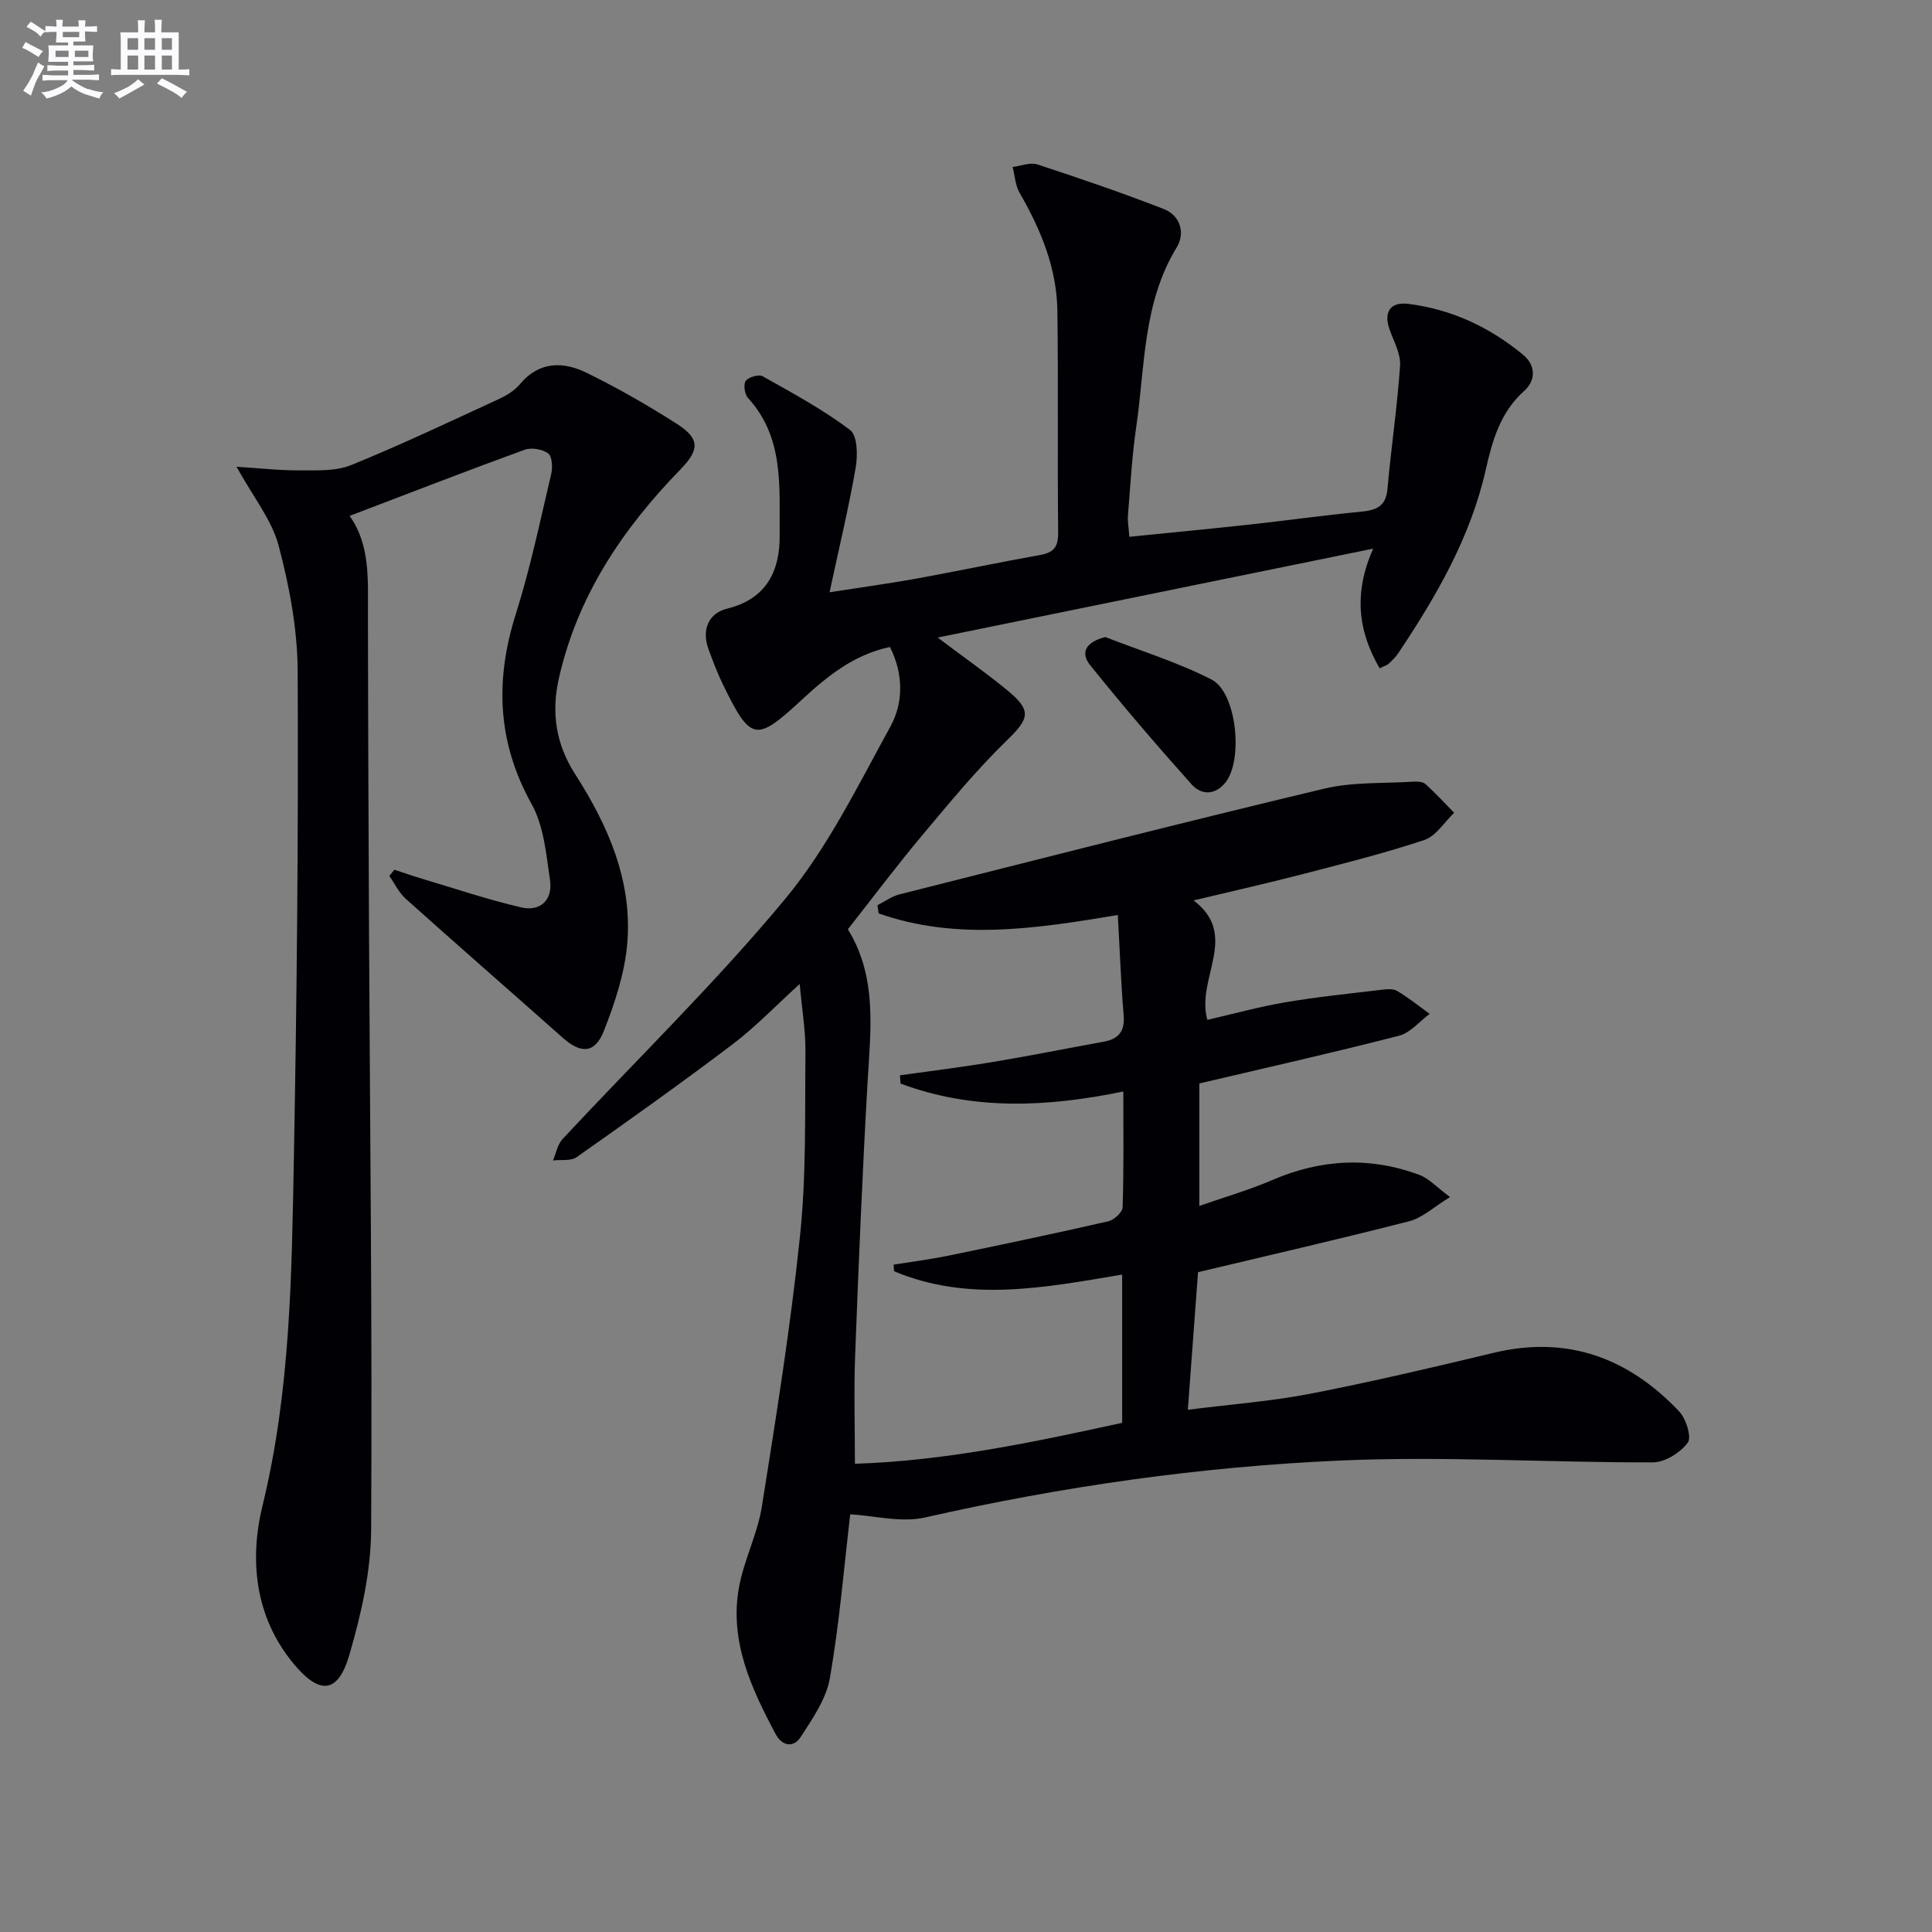
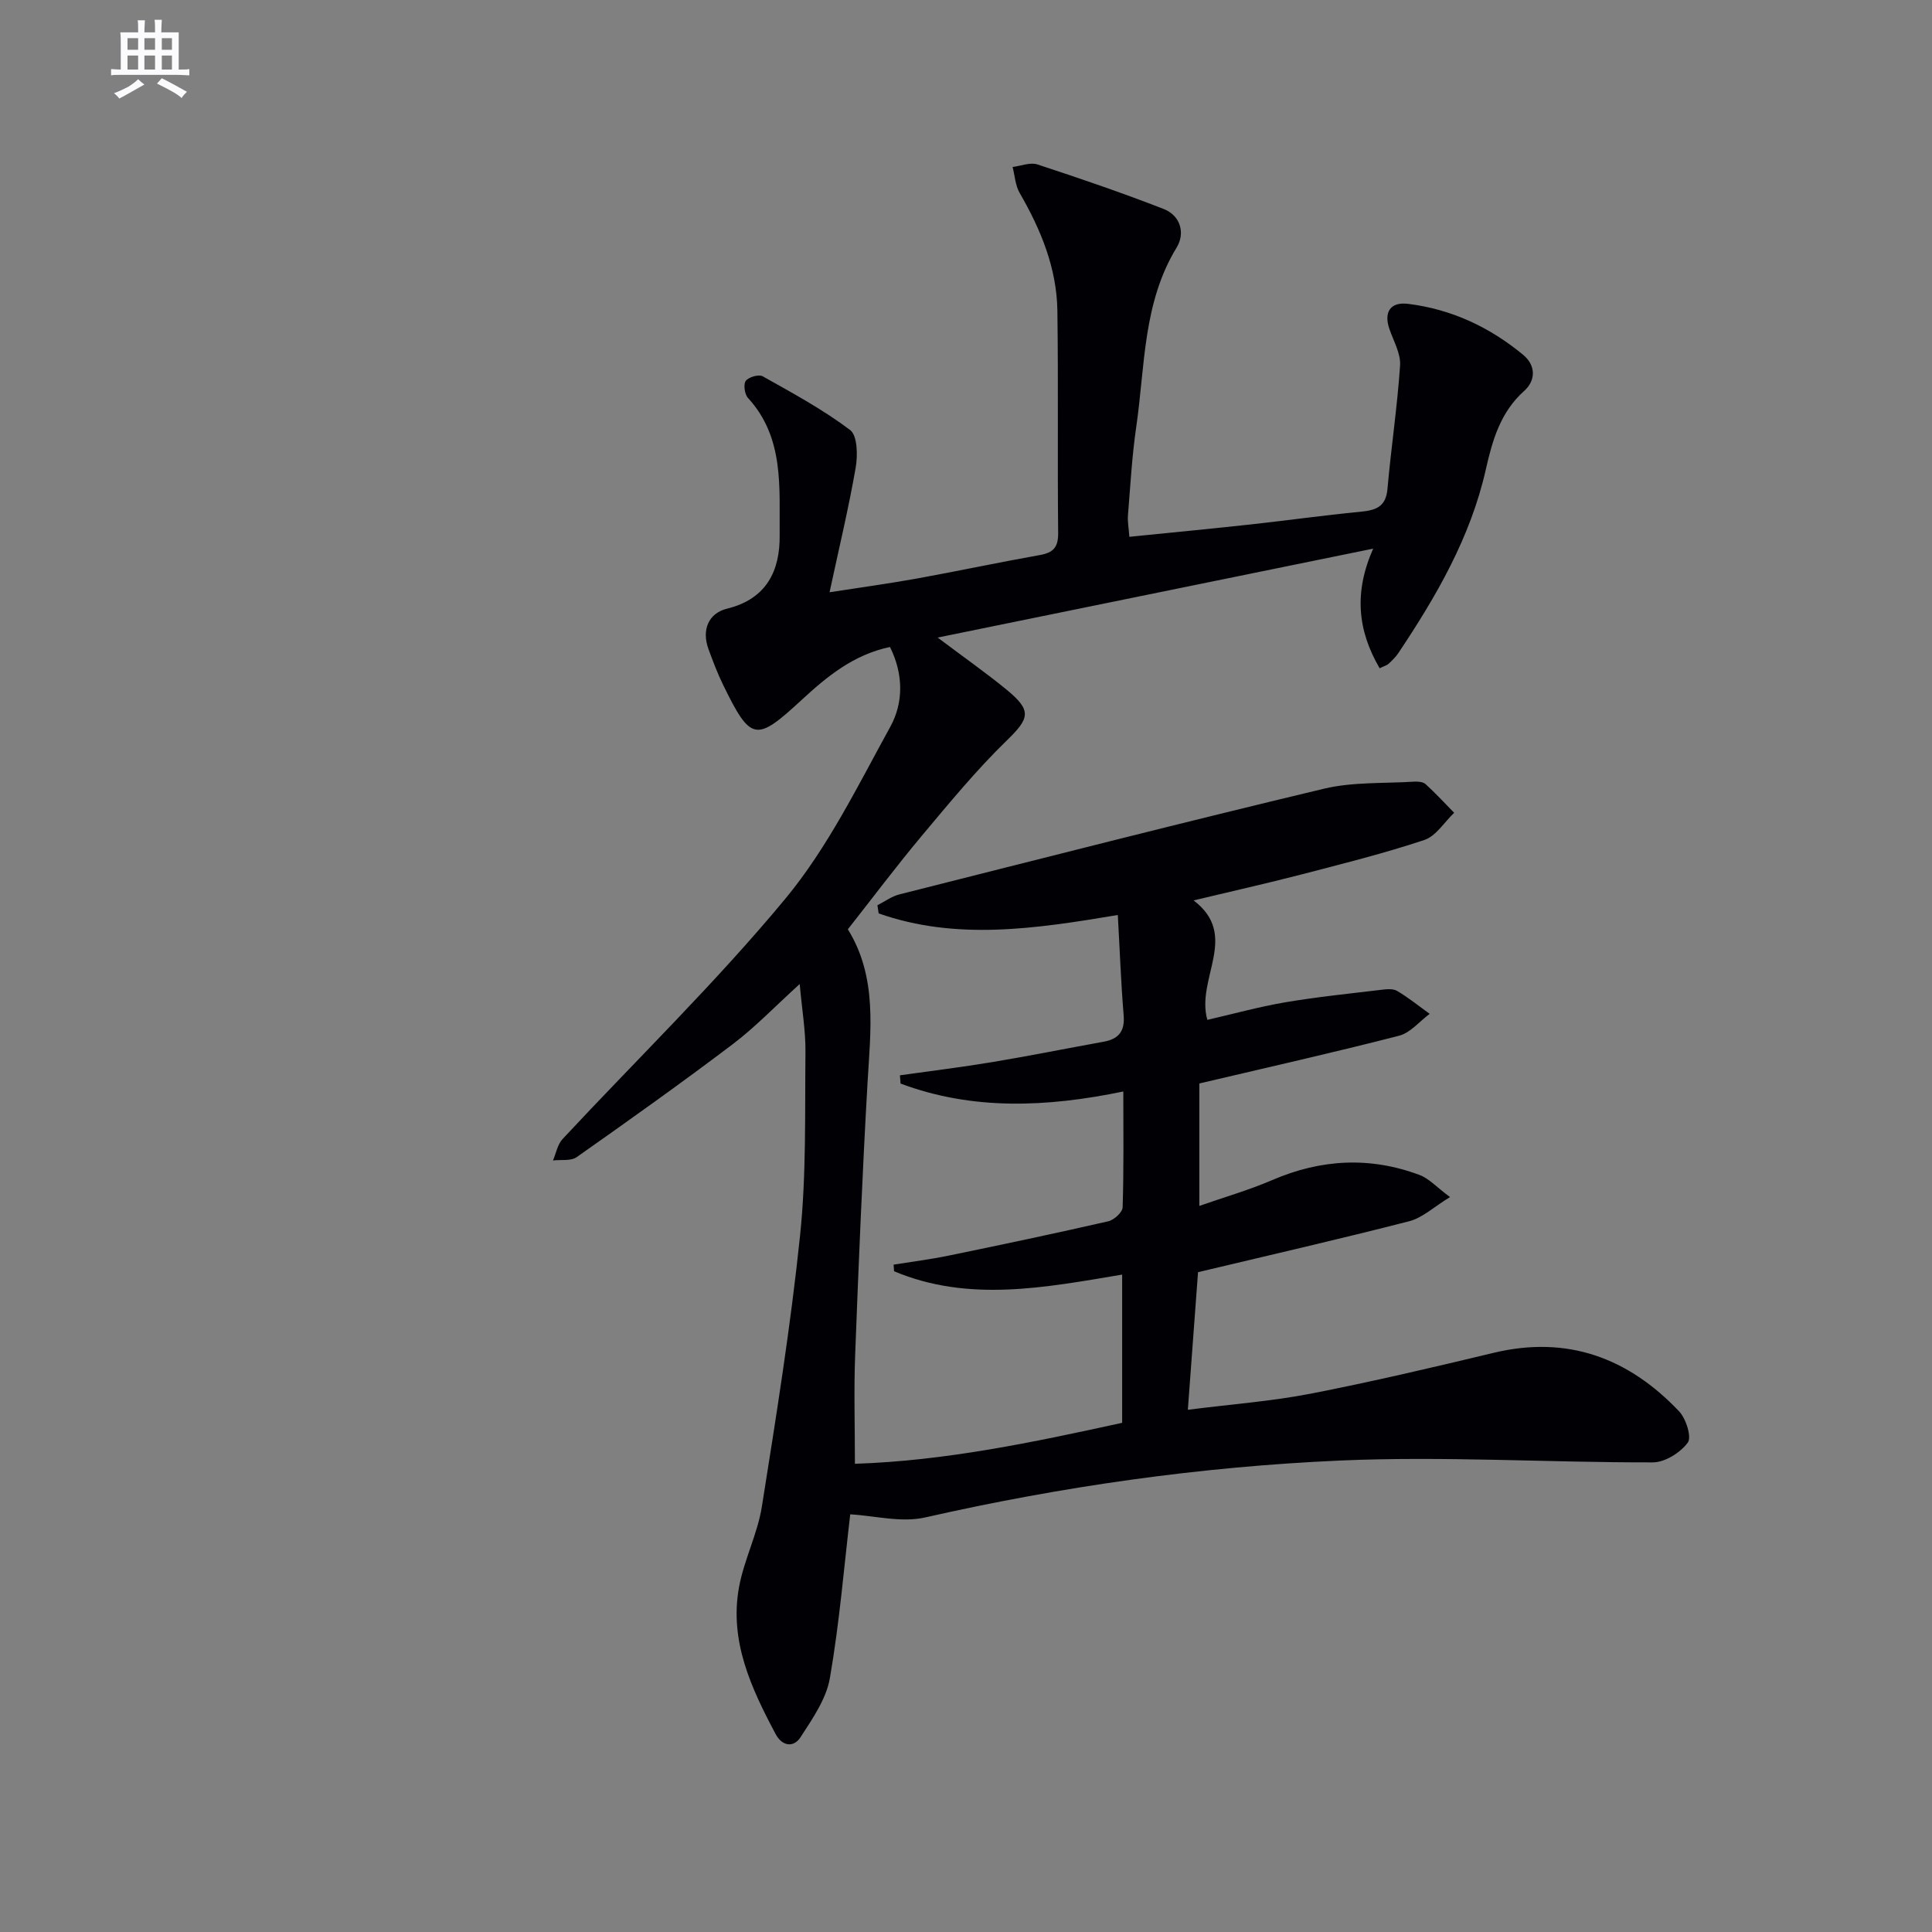
<svg xmlns="http://www.w3.org/2000/svg" enable-background="new 0 0 400 400" viewBox="0 0 400 400">
  <rect x="0" y="0" width="400" height="400" fill="#808080" stroke="none" />
  <g fill="#010105">
    <path d="m176.03 313.53c-1.28 10.88-2.23 22.48-4.21 33.9-.75 4.32-3.6 8.41-6.07 12.23-1.41 2.19-3.79 1.94-5.17-.65-5.05-9.5-9.6-19.24-7.58-30.37 1.03-5.68 3.84-11.05 4.74-16.74 2.97-18.67 5.96-37.36 7.91-56.15 1.3-12.54.98-25.26 1.11-37.9.05-4.4-.72-8.81-1.19-14.12-5.07 4.6-9.18 8.91-13.87 12.46-10.59 8.02-21.43 15.73-32.3 23.38-1.2.85-3.25.49-4.91.69.64-1.5.94-3.32 1.99-4.44 15.41-16.55 31.71-32.36 46.11-49.74 8.79-10.61 15.03-23.42 21.74-35.62 2.71-4.92 2.77-10.8-.07-16.51-7.61 1.61-13.1 6.17-18.33 11-9.43 8.71-10.48 8.58-16.23-3.18-1.16-2.38-2.1-4.88-3.01-7.36-1.48-4.03.03-7.46 3.83-8.39 8.3-2.03 10.98-7.98 10.9-15.21-.1-9.83 1.01-20.17-6.56-28.42-.7-.76-.98-2.82-.46-3.53.59-.8 2.7-1.41 3.51-.95 6.18 3.47 12.47 6.87 18.1 11.12 1.52 1.15 1.59 5.25 1.15 7.79-1.44 8.31-3.42 16.53-5.41 25.8 6.59-1.02 12.38-1.81 18.13-2.85 8.48-1.54 16.91-3.34 25.39-4.85 2.78-.49 3.84-1.58 3.81-4.56-.16-15.33.05-30.66-.16-45.99-.12-8.85-3.42-16.83-7.81-24.42-.9-1.56-1-3.57-1.46-5.38 1.72-.21 3.63-1.01 5.12-.53 8.78 2.88 17.53 5.87 26.14 9.22 3.5 1.36 4.52 5.01 2.7 7.99-7.01 11.48-6.53 24.55-8.36 37.11-.89 6.07-1.22 12.23-1.72 18.36-.1 1.27.16 2.56.29 4.42 8.57-.87 16.8-1.65 25.02-2.55 7.59-.83 15.16-1.9 22.77-2.63 3.15-.31 5.32-.94 5.65-4.73.75-8.53 2.04-17.02 2.61-25.56.16-2.45-1.34-5.05-2.2-7.53-1.22-3.52.18-5.69 3.87-5.23 8.98 1.11 16.91 4.83 23.83 10.57 2.65 2.2 2.6 5.31.19 7.46-4.94 4.41-6.59 10.29-7.94 16.27-3.17 14.06-10.24 26.22-18.11 38.01-.55.82-1.29 1.53-2.02 2.21-.34.32-.86.44-1.85.93-4.55-7.8-5.37-15.67-1.34-24.77-30.12 6.15-59.62 12.17-90.17 18.41 5.43 4.09 10.01 7.29 14.31 10.82 5.29 4.35 4.7 5.92-.05 10.54-6.28 6.11-11.89 12.94-17.53 19.67-5.23 6.24-10.12 12.77-15.32 19.37 6.15 9.94 4.7 20.89 4.07 31.84-1.07 18.76-1.85 37.55-2.56 56.33-.28 7.27-.05 14.56-.05 22.49 18.68-.6 36.92-4.45 55.33-8.48 0-10.26 0-20.2 0-30.69-15.98 2.68-31.79 5.8-47.22-.69-.03-.46-.07-.91-.1-1.37 3.79-.61 7.61-1.09 11.36-1.86 11.04-2.27 22.08-4.6 33.07-7.11 1.2-.27 2.96-1.87 2.99-2.9.25-7.81.14-15.63.14-23.98-15.85 3.28-31.18 3.95-46.12-1.64-.04-.57-.08-1.14-.13-1.71 6.38-.9 12.79-1.68 19.15-2.74 7.69-1.28 15.33-2.82 23.01-4.21 3.11-.56 4.44-2.15 4.16-5.48-.56-6.75-.8-13.52-1.21-20.76-17.02 2.85-33.43 5.34-49.51-.33-.09-.56-.17-1.13-.26-1.69 1.52-.77 2.96-1.85 4.57-2.25 29.27-7.39 58.53-14.87 87.89-21.88 6-1.43 12.43-1.06 18.67-1.46.8-.05 1.86.05 2.38.53 2.06 1.88 3.95 3.93 5.9 5.92-2.04 1.93-3.76 4.82-6.17 5.63-8.33 2.77-16.88 4.91-25.39 7.12-7.22 1.87-14.5 3.5-22.39 5.39 9.6 7.29.42 16.16 2.85 24.73 5.32-1.22 10.66-2.7 16.1-3.63 6.53-1.11 13.14-1.78 19.72-2.57 1.14-.14 2.56-.32 3.45.2 2.37 1.39 4.52 3.15 6.76 4.76-2.1 1.55-4 3.93-6.35 4.53-13.65 3.51-27.4 6.6-41.34 9.88v25.35c5.27-1.84 10.31-3.29 15.09-5.35 10.1-4.35 20.26-4.9 30.54-1.04 1.91.72 3.44 2.46 6.27 4.56-3.32 2.02-5.68 4.29-8.44 5-14.26 3.67-28.63 6.95-43.73 10.55-.63 8.55-1.34 18.08-2.11 28.49 9.17-1.17 17.4-1.77 25.45-3.34 12.68-2.47 25.28-5.43 37.85-8.45 15.29-3.67 27.89 1.04 38.39 12.09 1.45 1.52 2.67 5.37 1.81 6.51-1.54 2.07-4.72 4.08-7.23 4.08-21.59.05-43.23-1.33-64.77-.38-28.88 1.27-57.51 5.35-85.79 11.76-4.99 1.17-10.59-.35-15.61-.62z" />
-     <path d="m48.97 96.63c4.71.3 8.9.78 13.09.76 3.56-.02 7.45.19 10.62-1.09 10.29-4.18 20.35-8.96 30.44-13.61 1.64-.75 3.36-1.76 4.49-3.11 4.07-4.88 9.06-4.76 13.99-2.33 6.39 3.15 12.62 6.71 18.62 10.56 4.81 3.09 4.52 5.41.64 9.4-12.01 12.34-21.39 26.3-25.19 43.42-1.54 6.95-.57 13.46 3.37 19.59 6.85 10.67 11.91 22.15 10.83 35.1-.52 6.15-2.56 12.32-4.84 18.11-1.85 4.71-4.76 4.77-8.51 1.44-10.82-9.61-21.73-19.12-32.51-28.78-1.42-1.27-2.29-3.14-3.41-4.74.35-.43.7-.86 1.05-1.28 1.91.62 3.8 1.29 5.72 1.86 6.8 2.03 13.55 4.3 20.45 5.92 4.09.96 6.66-1.54 6.05-5.66-.78-5.33-1.27-11.16-3.8-15.71-7.16-12.86-7.6-25.71-3.25-39.44 2.99-9.46 5.01-19.22 7.3-28.89.32-1.37.21-3.66-.63-4.28-1.19-.88-3.47-1.26-4.88-.75-12.01 4.37-23.93 9-36.23 13.69 4.23 5.89 3.8 13.01 3.8 20.09.02 21.82.12 43.64.22 65.47.2 41.46.69 82.92.44 124.38-.05 8.65-2.07 17.5-4.51 25.87-2.36 8.1-6.18 8.33-11.6 1.77-8.03-9.74-9.1-21.51-6.37-32.69 5.78-23.72 6.03-47.76 6.48-71.82.63-33.63.95-67.27.79-100.9-.04-8.68-1.7-17.54-3.93-25.97-1.41-5.36-5.25-10.07-8.73-16.38z" />
-     <path d="m228.83 131.89c7.36 2.87 14.99 5.22 21.99 8.79 5.3 2.7 6.63 16.94 2.8 21.45-2.27 2.67-5.04 2.37-6.95.23-7.18-8.04-14.21-16.24-20.97-24.65-2.03-2.55-.99-4.76 3.13-5.82z" />
  </g>
-   <path d="m6.8 9.5c.6.3 1.3.7 2.1 1.1-.4.4-.7.8-.9 1.2-.7-.4-1.3-.8-1.8-1.1s-1.1-.6-1.6-.8c.2-.4.5-.8.7-1.2.4.2.8.5 1.5.8zm.9 6.9c-.3.6-.5 1.1-.7 1.7s-.4 1.1-.6 1.7c-.6-.4-1.1-.7-1.6-1 .7-1 1.2-1.8 1.5-2.4.3-.5.6-1.1.8-1.7.3-.6.5-1.2.8-1.8.3.3.8.6 1.3.8-.7 1.3-1.2 2.2-1.5 2.7zm.1-11c.4.3 1 .7 1.7 1.1-.5.2-.8.6-1.1 1.1-.5-.6-1-1-1.4-1.2s-.9-.6-1.5-.8c.2-.4.5-.7.9-1.1.5.3.9.6 1.4.9zm10.5 13c1 .4 2 .6 3.1.7-.4.4-.7.8-.8 1.3-.9-.2-1.9-.6-3-.9-1-.4-2-.9-2.8-1.6-.5.4-1.1.9-1.9 1.3s-1.9.9-3.3 1.2c-.1-.3-.5-.8-1.1-1.3 1 0 2.1-.3 3.2-.8 1.2-.5 1.9-1 2.3-1.7h-3.2c-.4 0-1 0-2 .1v-1.2c1 0 1.7.1 2 .1h3.3v-1h-2.3c-.2 0-.9 0-2 .1v-1.2c1.2 0 1.9.1 2 .1h2.3v-.8h-4.1c0-.7.1-1.2.1-1.6 0-.5 0-1.1-.1-1.8h4.1v-.6h-2.5c0-.6.1-1.1.1-1.6v-.6h-.5c-.4 0-1 0-1.8.1v-1.3c1.2 0 1.9.1 2.1.1h.2c0-.3 0-.8-.1-1.4h1.4c0 .6-.1 1-.1 1.4h3.4c0-.4 0-.8-.1-1.3h1.5c0 .4-.1.9-.1 1.3.7 0 1.5 0 2.5-.1v1.2c-1 0-1.8-.1-2.5-.1v.6c0 .3 0 .8.1 1.5h-2.5v.8h4.1c0 .7-.1 1.3-.1 1.8s0 1 .1 1.5h-4.1v.8h1.4c.8 0 1.8 0 2.9-.1v1.2c-1 0-1.9-.1-2.8-.1h-1.5v1h3.2c.3 0 1 0 2.1-.1v1.2c-1.1 0-1.8-.1-2.1-.1h-3.4l-.1.1c1.4 1 2.4 1.5 3.4 1.9zm-4.1-6.6v-1.3h-2.7v1.3zm2.2-4.1v-1.1h-3.4v1.1zm1.9 4.1v-1.3h-2.8v1.3z" fill="#fbfafc" />
  <path d="m37 6.7v2.3 5.4c1 0 1.8 0 2.2-.1v1.3c-.6 0-1.5-.1-2.5-.1h-11.9c-.7 0-1.3 0-1.8.1v-1.3c.5 0 1.1.1 2 .1v-5.2c0-1 0-1.8-.1-2.5h3.7c0-1.3 0-2.1-.1-2.5h1.5c0 .4-.1 1.3-.1 2.5h2.2c0-1.2 0-2.1-.1-2.6h1.5c0 .4-.1 1.3-.1 2.6zm-12.3 13.7c-.3-.4-.7-.8-1.1-1.1 1.1-.4 2.1-.9 2.9-1.3.8-.5 1.5-1 2.1-1.6.4.4.9.8 1.3 1.1-2.5 1.4-4.2 2.4-5.2 2.9zm3.9-10.1v-2.4h-2.2v2.4zm0 4.1v-2.9h-2.2v2.9zm3.5-4.1v-2.4h-2.2v2.4zm0 4.1v-2.9h-2.2v2.9zm.4 2.9 1-1.1c.6.3 1.4.7 2.5 1.3s2 1.1 2.7 1.5c-.4.4-.8.8-1.1 1.3-.8-.8-2.5-1.7-5.1-3zm3.1-7v-2.4h-2.1v2.4zm0 4.1v-2.9h-2.1v2.9z" fill="#fbfafc" />
</svg>